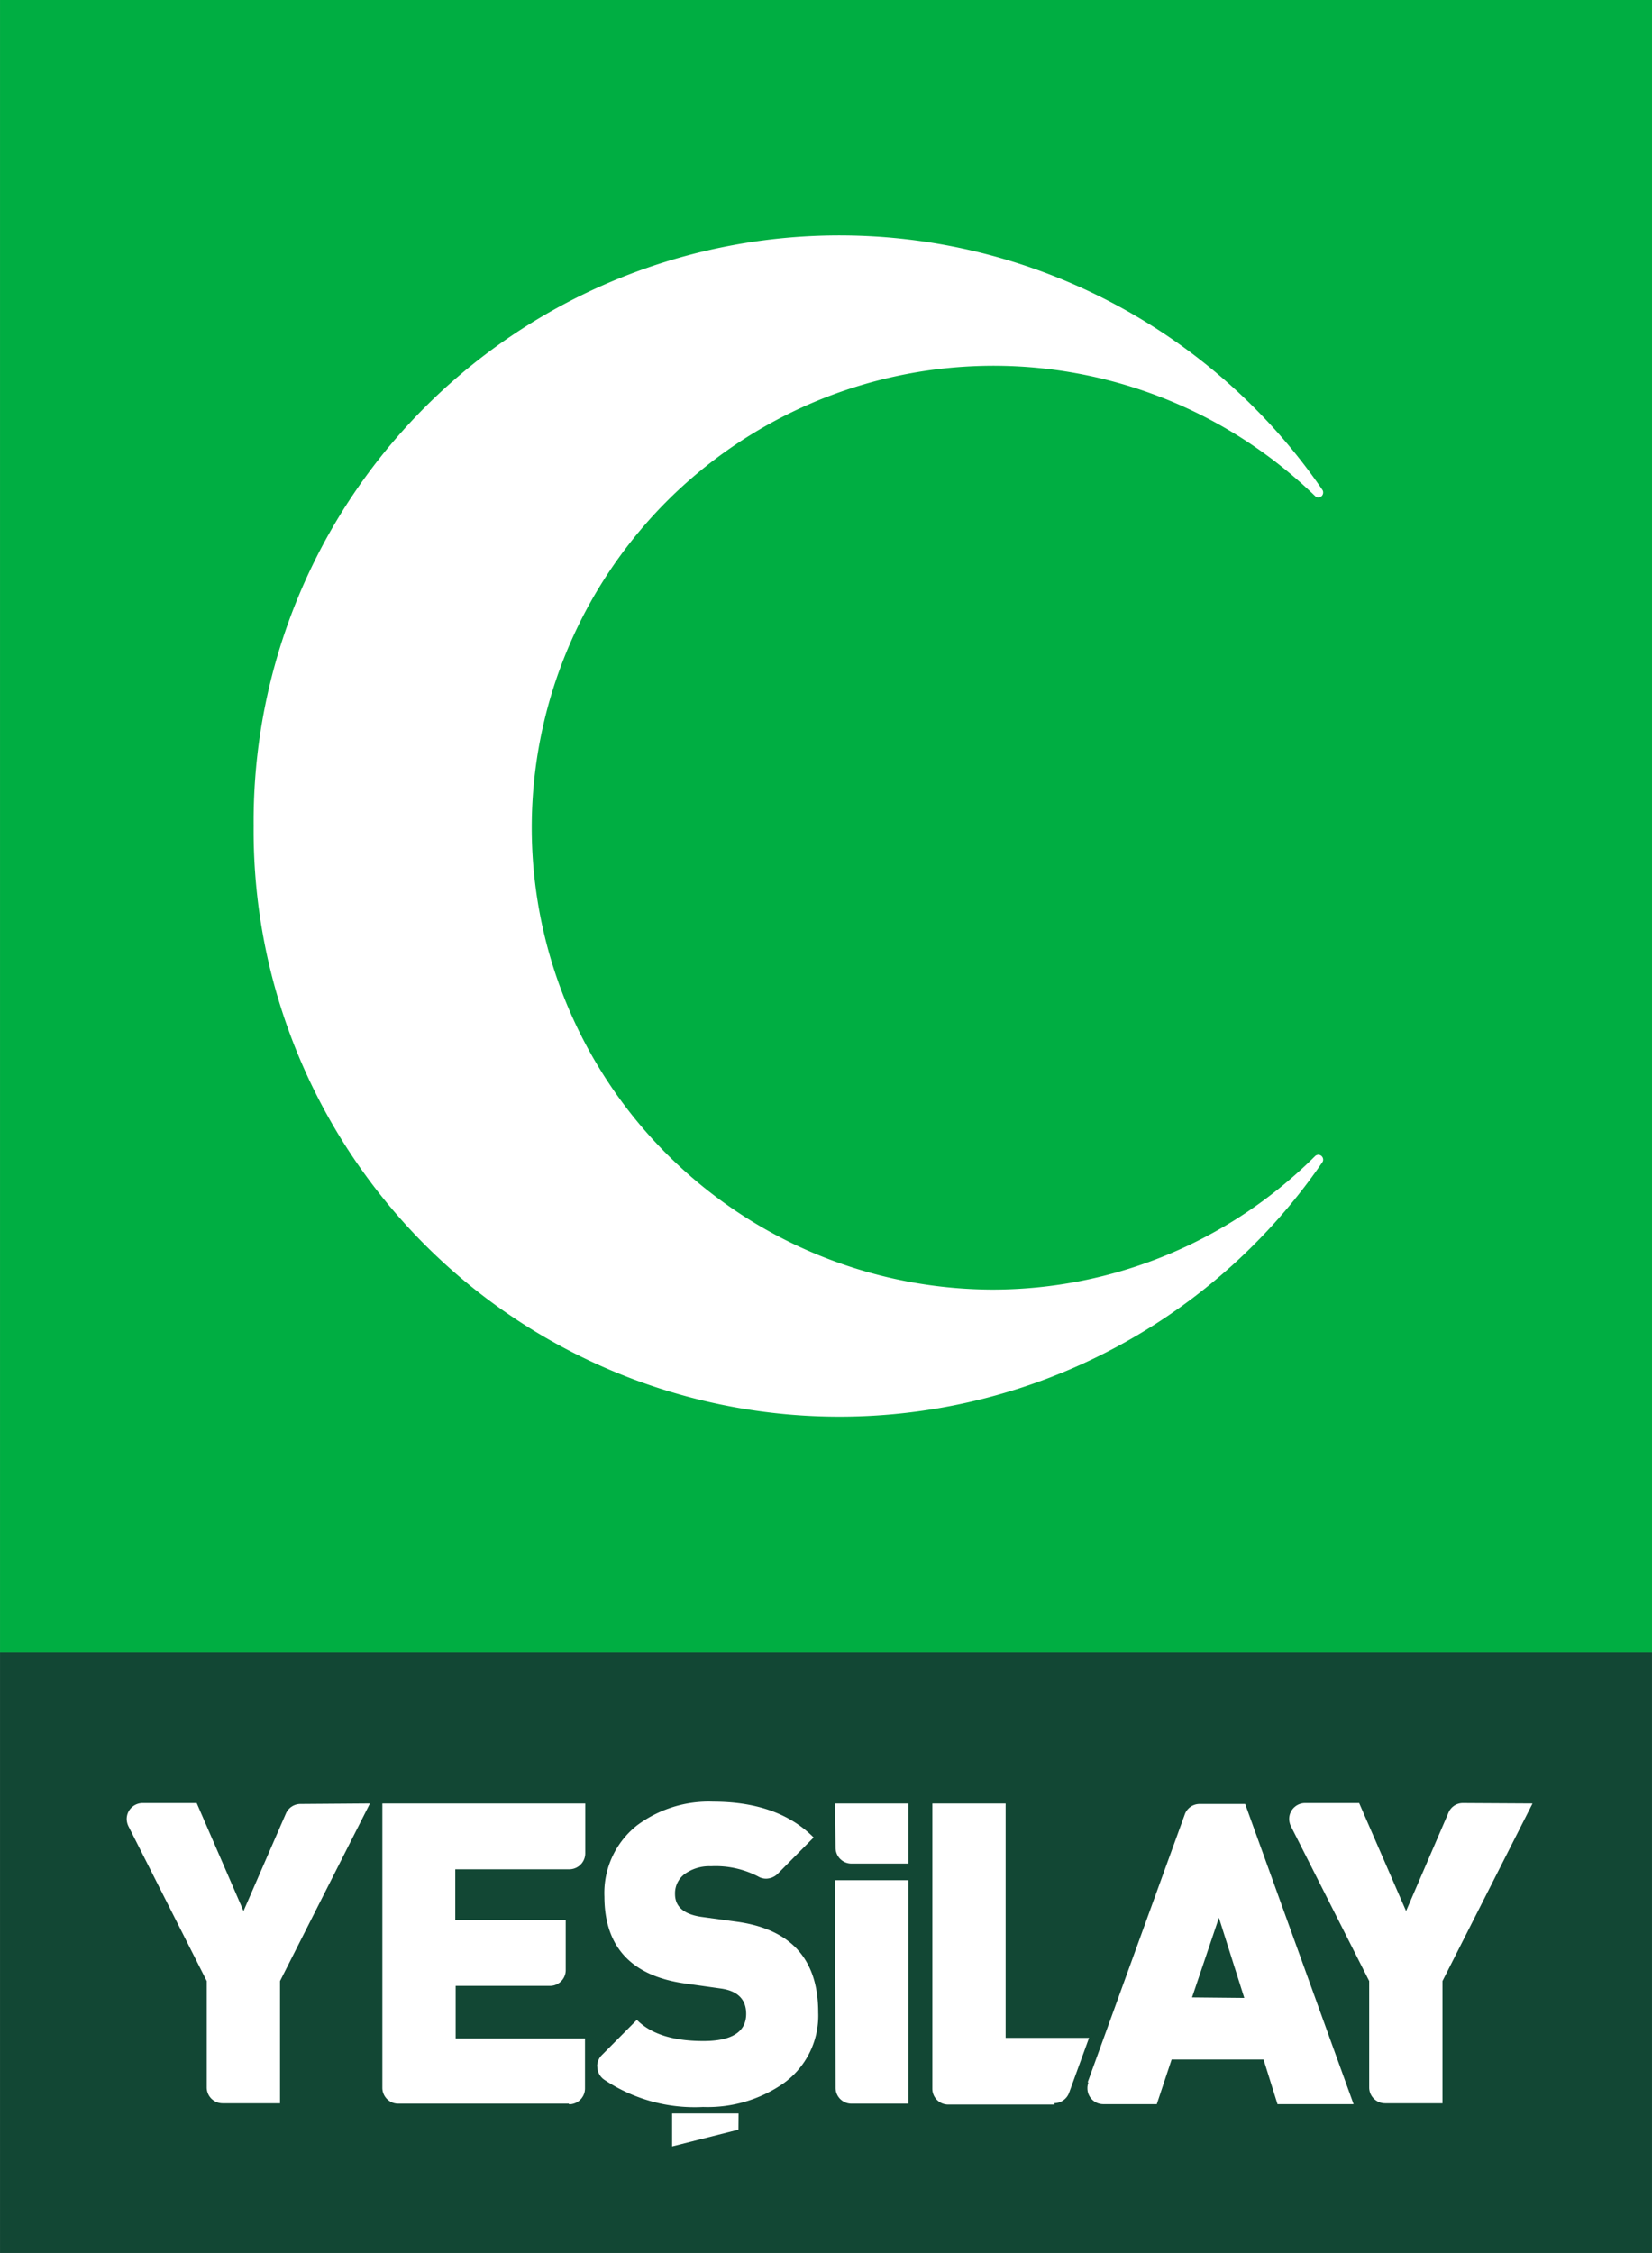
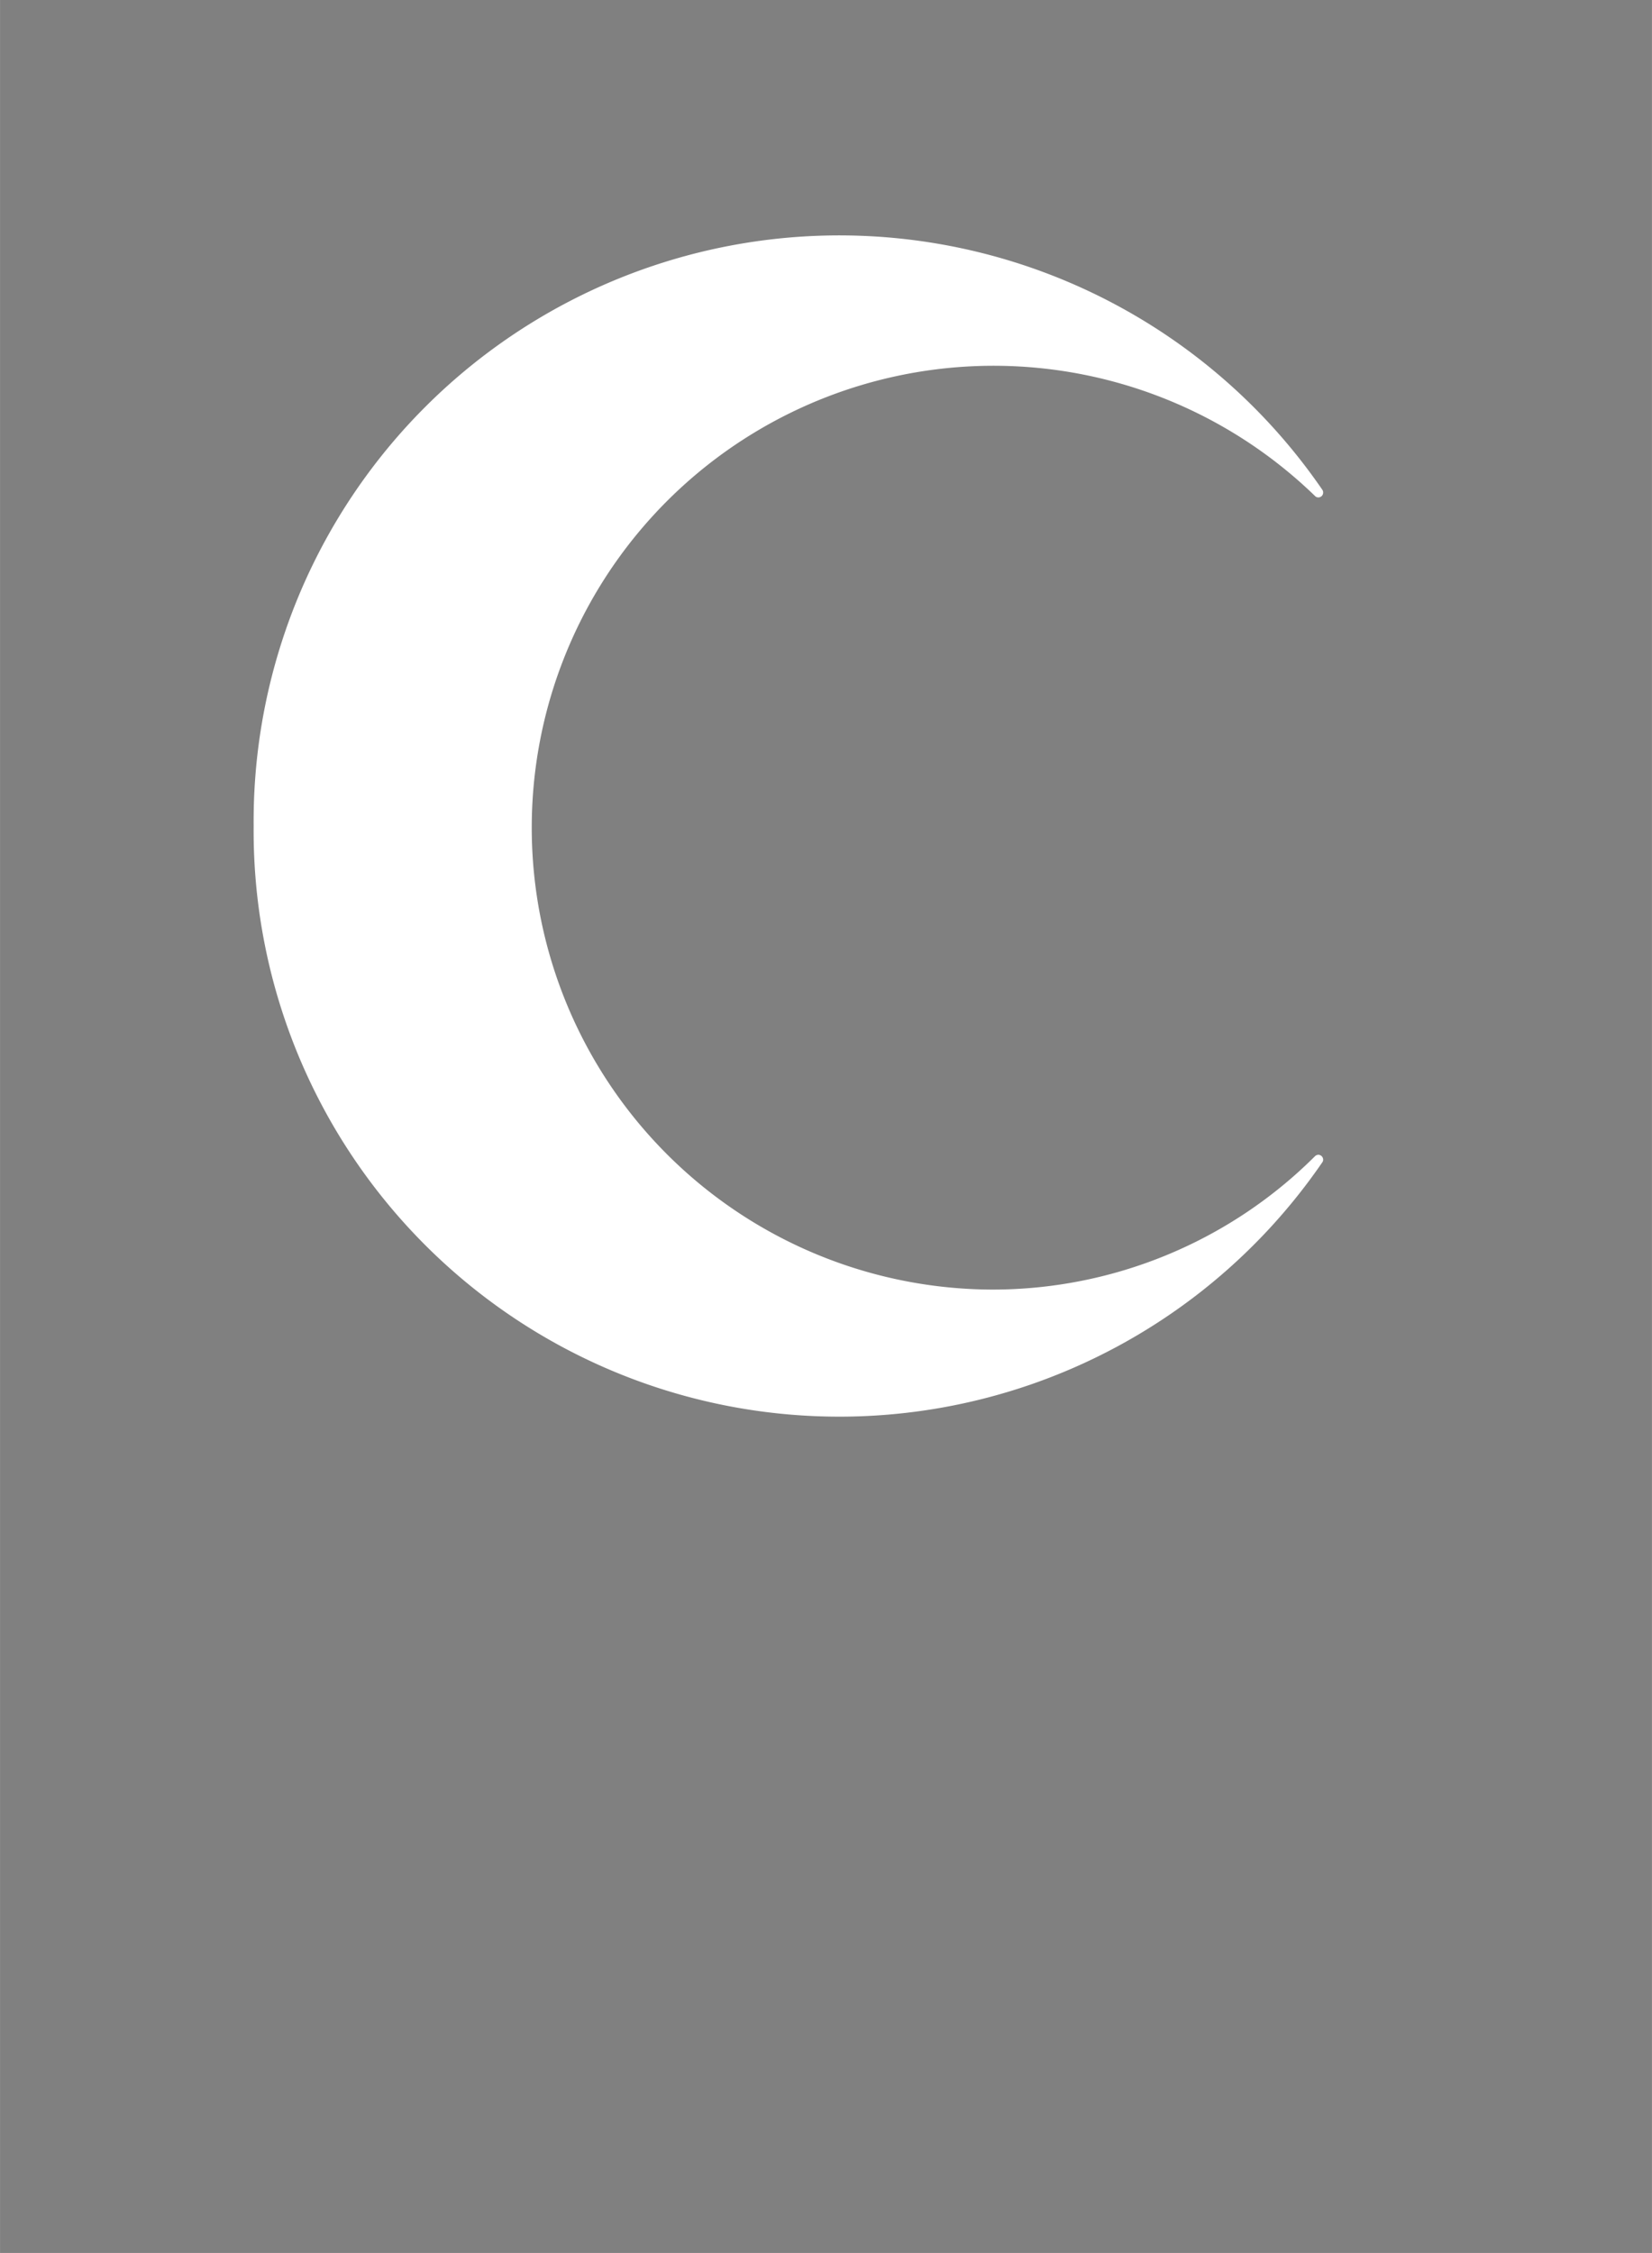
<svg xmlns="http://www.w3.org/2000/svg" width="45.96mm" height="62.67mm" viewBox="0 0 130.27 177.64">
  <rect x="0" y="0" width="130.27" height="177.64" fill="#808080" stroke="none" />
  <defs>
    <style>.cls-1{fill:#00ae42;}.cls-2{fill:#fff;}.cls-3{fill:#124734;}</style>
  </defs>
  <g id="Layer_2" data-name="Layer 2">
    <g id="Layer_1-2" data-name="Layer 1">
-       <rect class="cls-1" width="130.27" height="130.27" />
      <path class="cls-2" d="M20,65.13a46.19,46.19,0,0,1,84.27-26.52.36.36,0,0,1,.07.22.38.38,0,0,1-.38.39.36.36,0,0,1-.26-.11,36.42,36.42,0,1,0-25.47,62.57,36,36,0,0,0,25.47-10.52.41.41,0,0,1,.26-.11.39.39,0,0,1,.38.38.34.34,0,0,1-.07.22A46.19,46.19,0,0,1,20,65.13" />
-       <rect class="cls-3" y="130.27" width="130.27" height="47.37" />
-       <path class="cls-2" d="M120.85,142.2l-7.1,14v9.64h-4.53a1.25,1.25,0,0,1-1.25-1.25v-8.39l-6.15-12.16a1.36,1.36,0,0,1-.16-.62,1.25,1.25,0,0,1,1.25-1.25h4.27l3.7,8.51,3.34-7.75a1.22,1.22,0,0,1,1.14-.76Zm-55,0h5.78v4.74H67.13a1.25,1.25,0,0,1-1.24-1.25Zm0,6.05h5.78v17.62H67.13a1.25,1.25,0,0,1-1.24-1.25Zm-21,17.62H31.39a1.25,1.25,0,0,1-1.24-1.25V142.2h16v3.93a1.26,1.26,0,0,1-1.25,1.26h-9v4h8.71v3.93a1.24,1.24,0,0,1-1.24,1.26H35.93v4.15h10.2v3.94a1.25,1.25,0,0,1-1.25,1.25m2.21-3a1.26,1.26,0,0,1,.31-.82l2.82-2.84q1.65,1.67,5.25,1.67c2.24,0,3.37-.72,3.37-2.14,0-1.15-.68-1.82-2-2l-2.84-.4q-6.33-.9-6.34-6.85a6.8,6.8,0,0,1,2.58-5.62,9.45,9.45,0,0,1,6-1.86q5.12,0,7.92,2.82l-2.83,2.86a1.33,1.33,0,0,1-.92.39,1.2,1.2,0,0,1-.62-.17,7.25,7.25,0,0,0-3.72-.81,3.33,3.33,0,0,0-1.91.5,1.89,1.89,0,0,0-.93,1.69c0,1,.7,1.6,2.08,1.8l2.84.39q6.38.9,6.37,7.15a6.56,6.56,0,0,1-2.84,5.66,10.48,10.48,0,0,1-6.24,1.79,12.8,12.8,0,0,1-7.78-2.14,1.26,1.26,0,0,1-.56-1.05m36.05,3H74.76a1.25,1.25,0,0,1-1.24-1.25V142.2H79.3v18.48h6.58L84.31,165a1.25,1.25,0,0,1-1.17.83m2.64-1.67L93.45,143a1.24,1.24,0,0,1,1.15-.76h3.59l8.55,23.67h-6l-1.1-3.52H92.39l-1.17,3.52H87a1.25,1.25,0,0,1-1.25-1.25,1.16,1.16,0,0,1,.07-.42m12.3-6.71-2-6.32L94,157.49ZM29.17,142.2l-7.09,14v9.64H17.54a1.25,1.25,0,0,1-1.24-1.25v-8.39l-6.15-12.16a1.36,1.36,0,0,1-.16-.62,1.25,1.25,0,0,1,1.24-1.25h4.28l3.69,8.51L22.54,143a1.25,1.25,0,0,1,1.15-.76Zm29.06,25.72L53,169.24v-2.6h5.24Z" />
    </g>
  </g>
</svg>